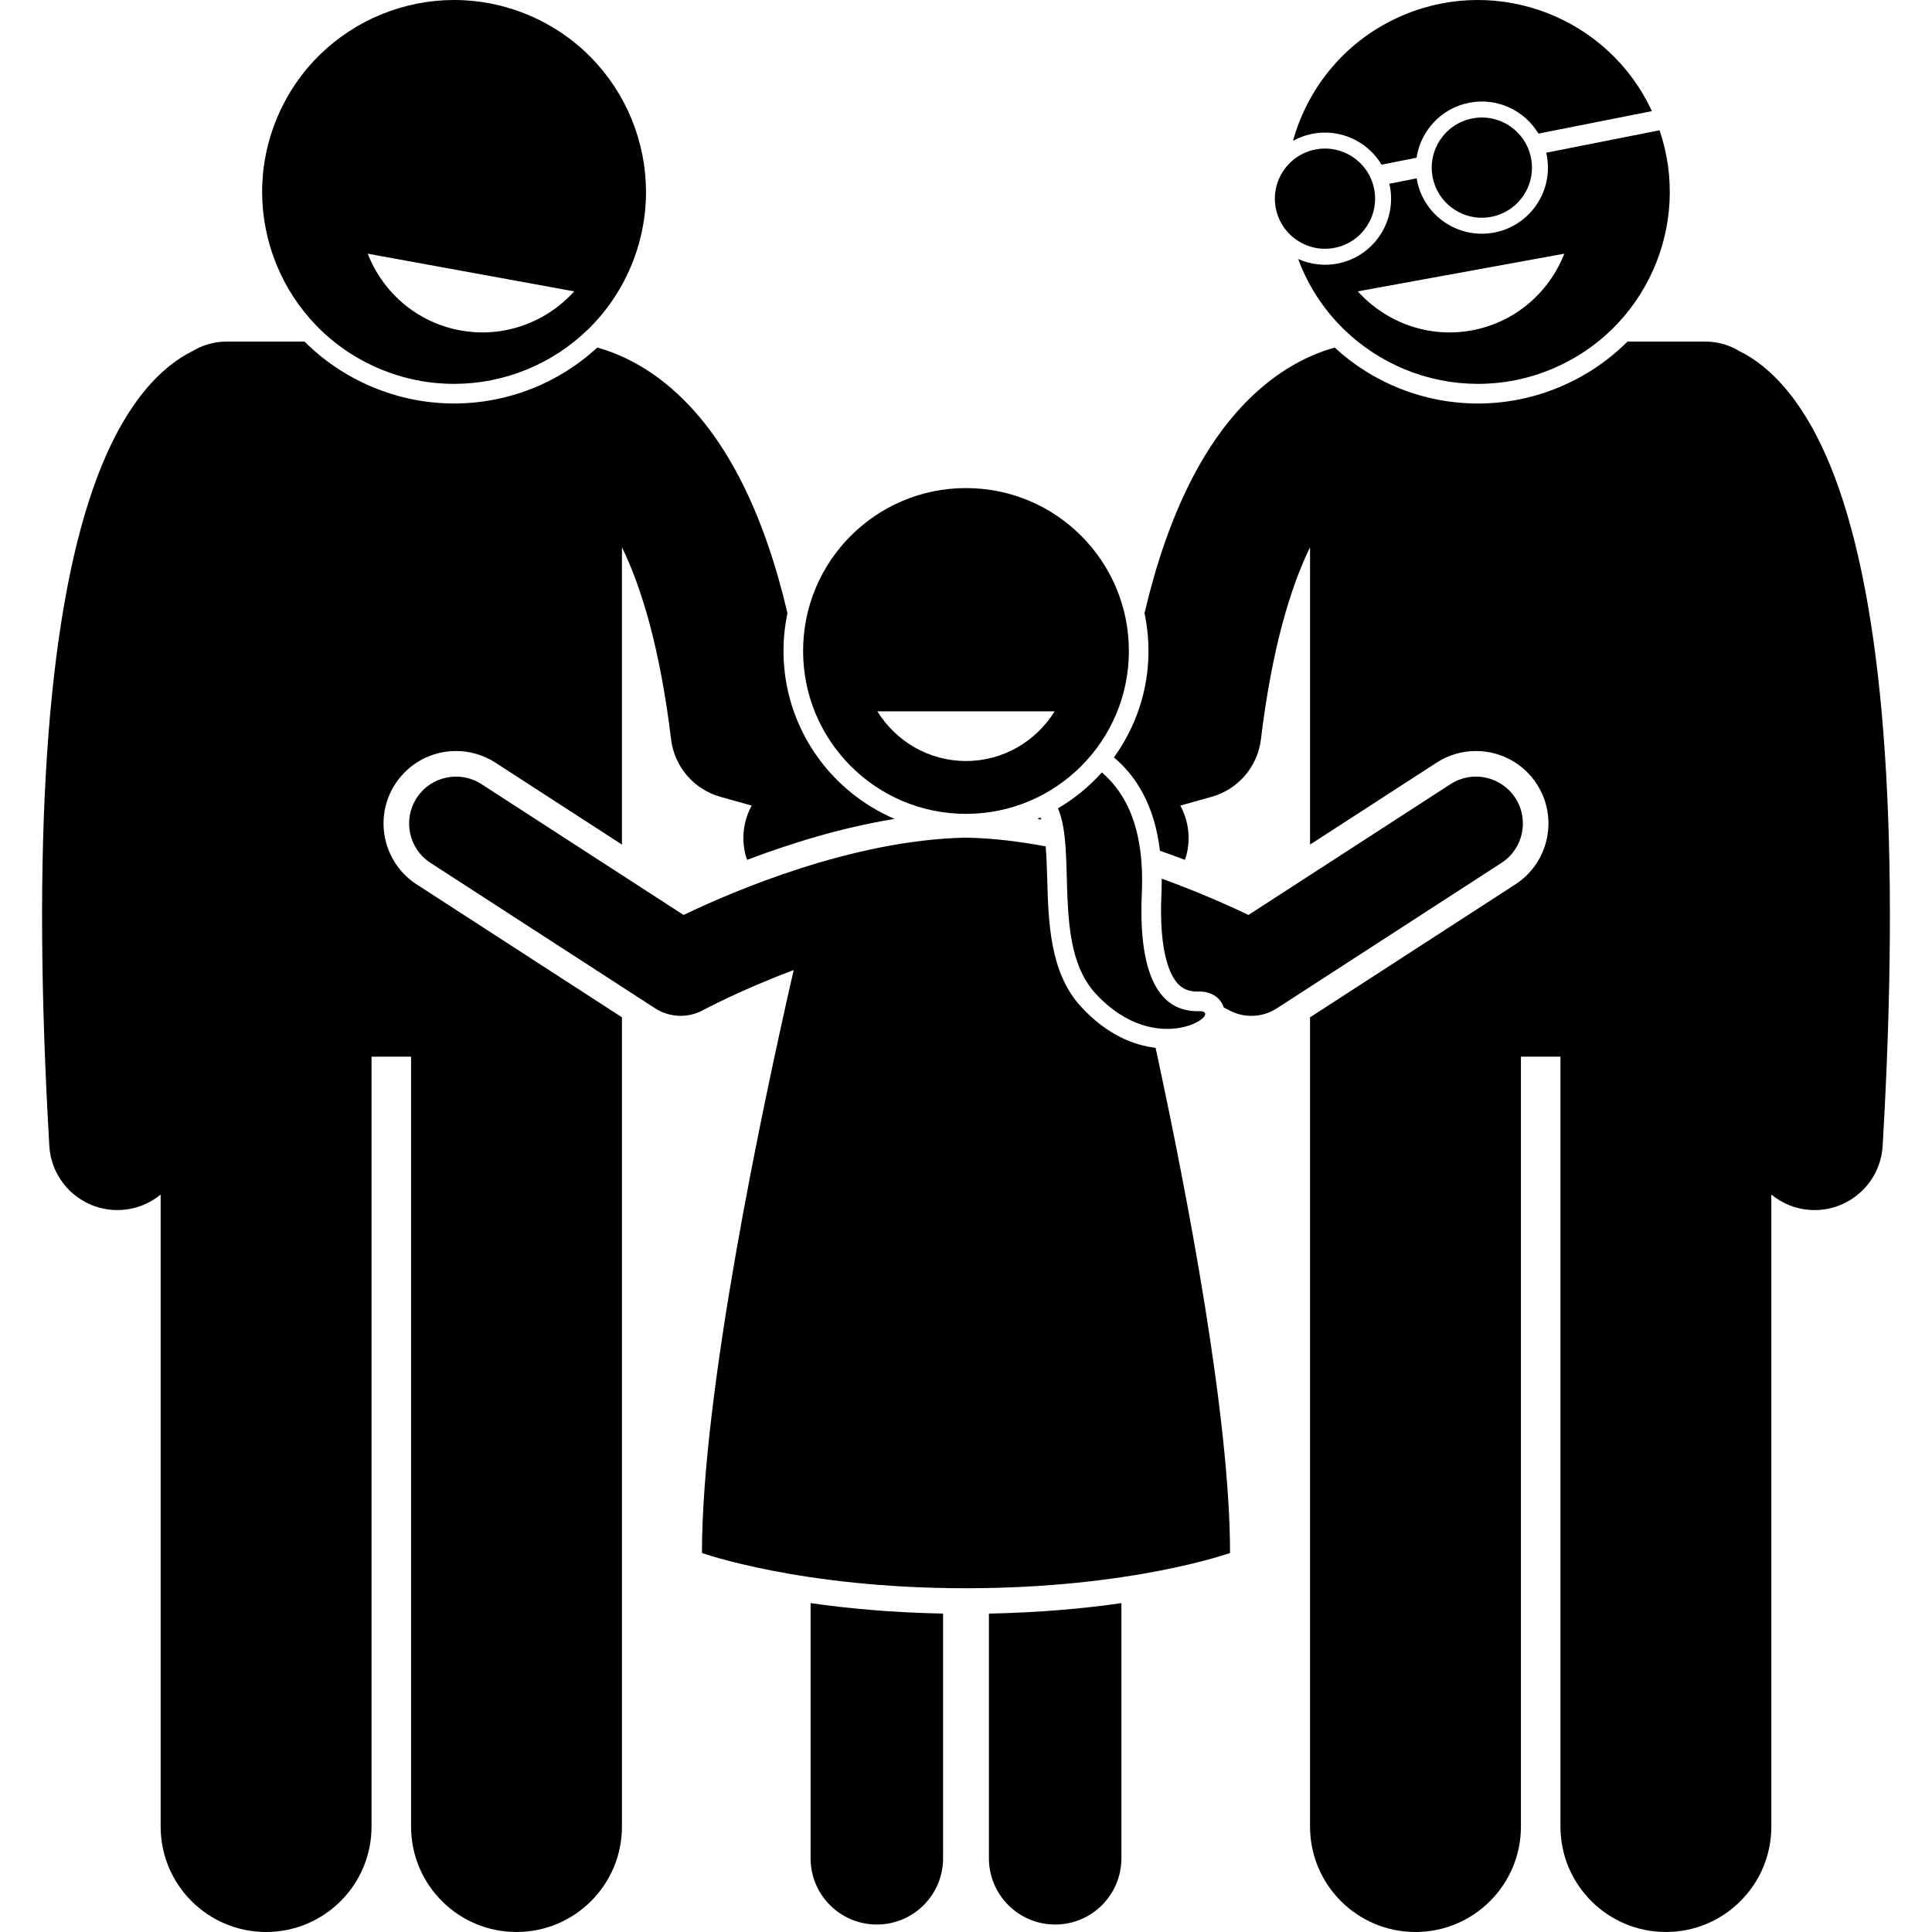
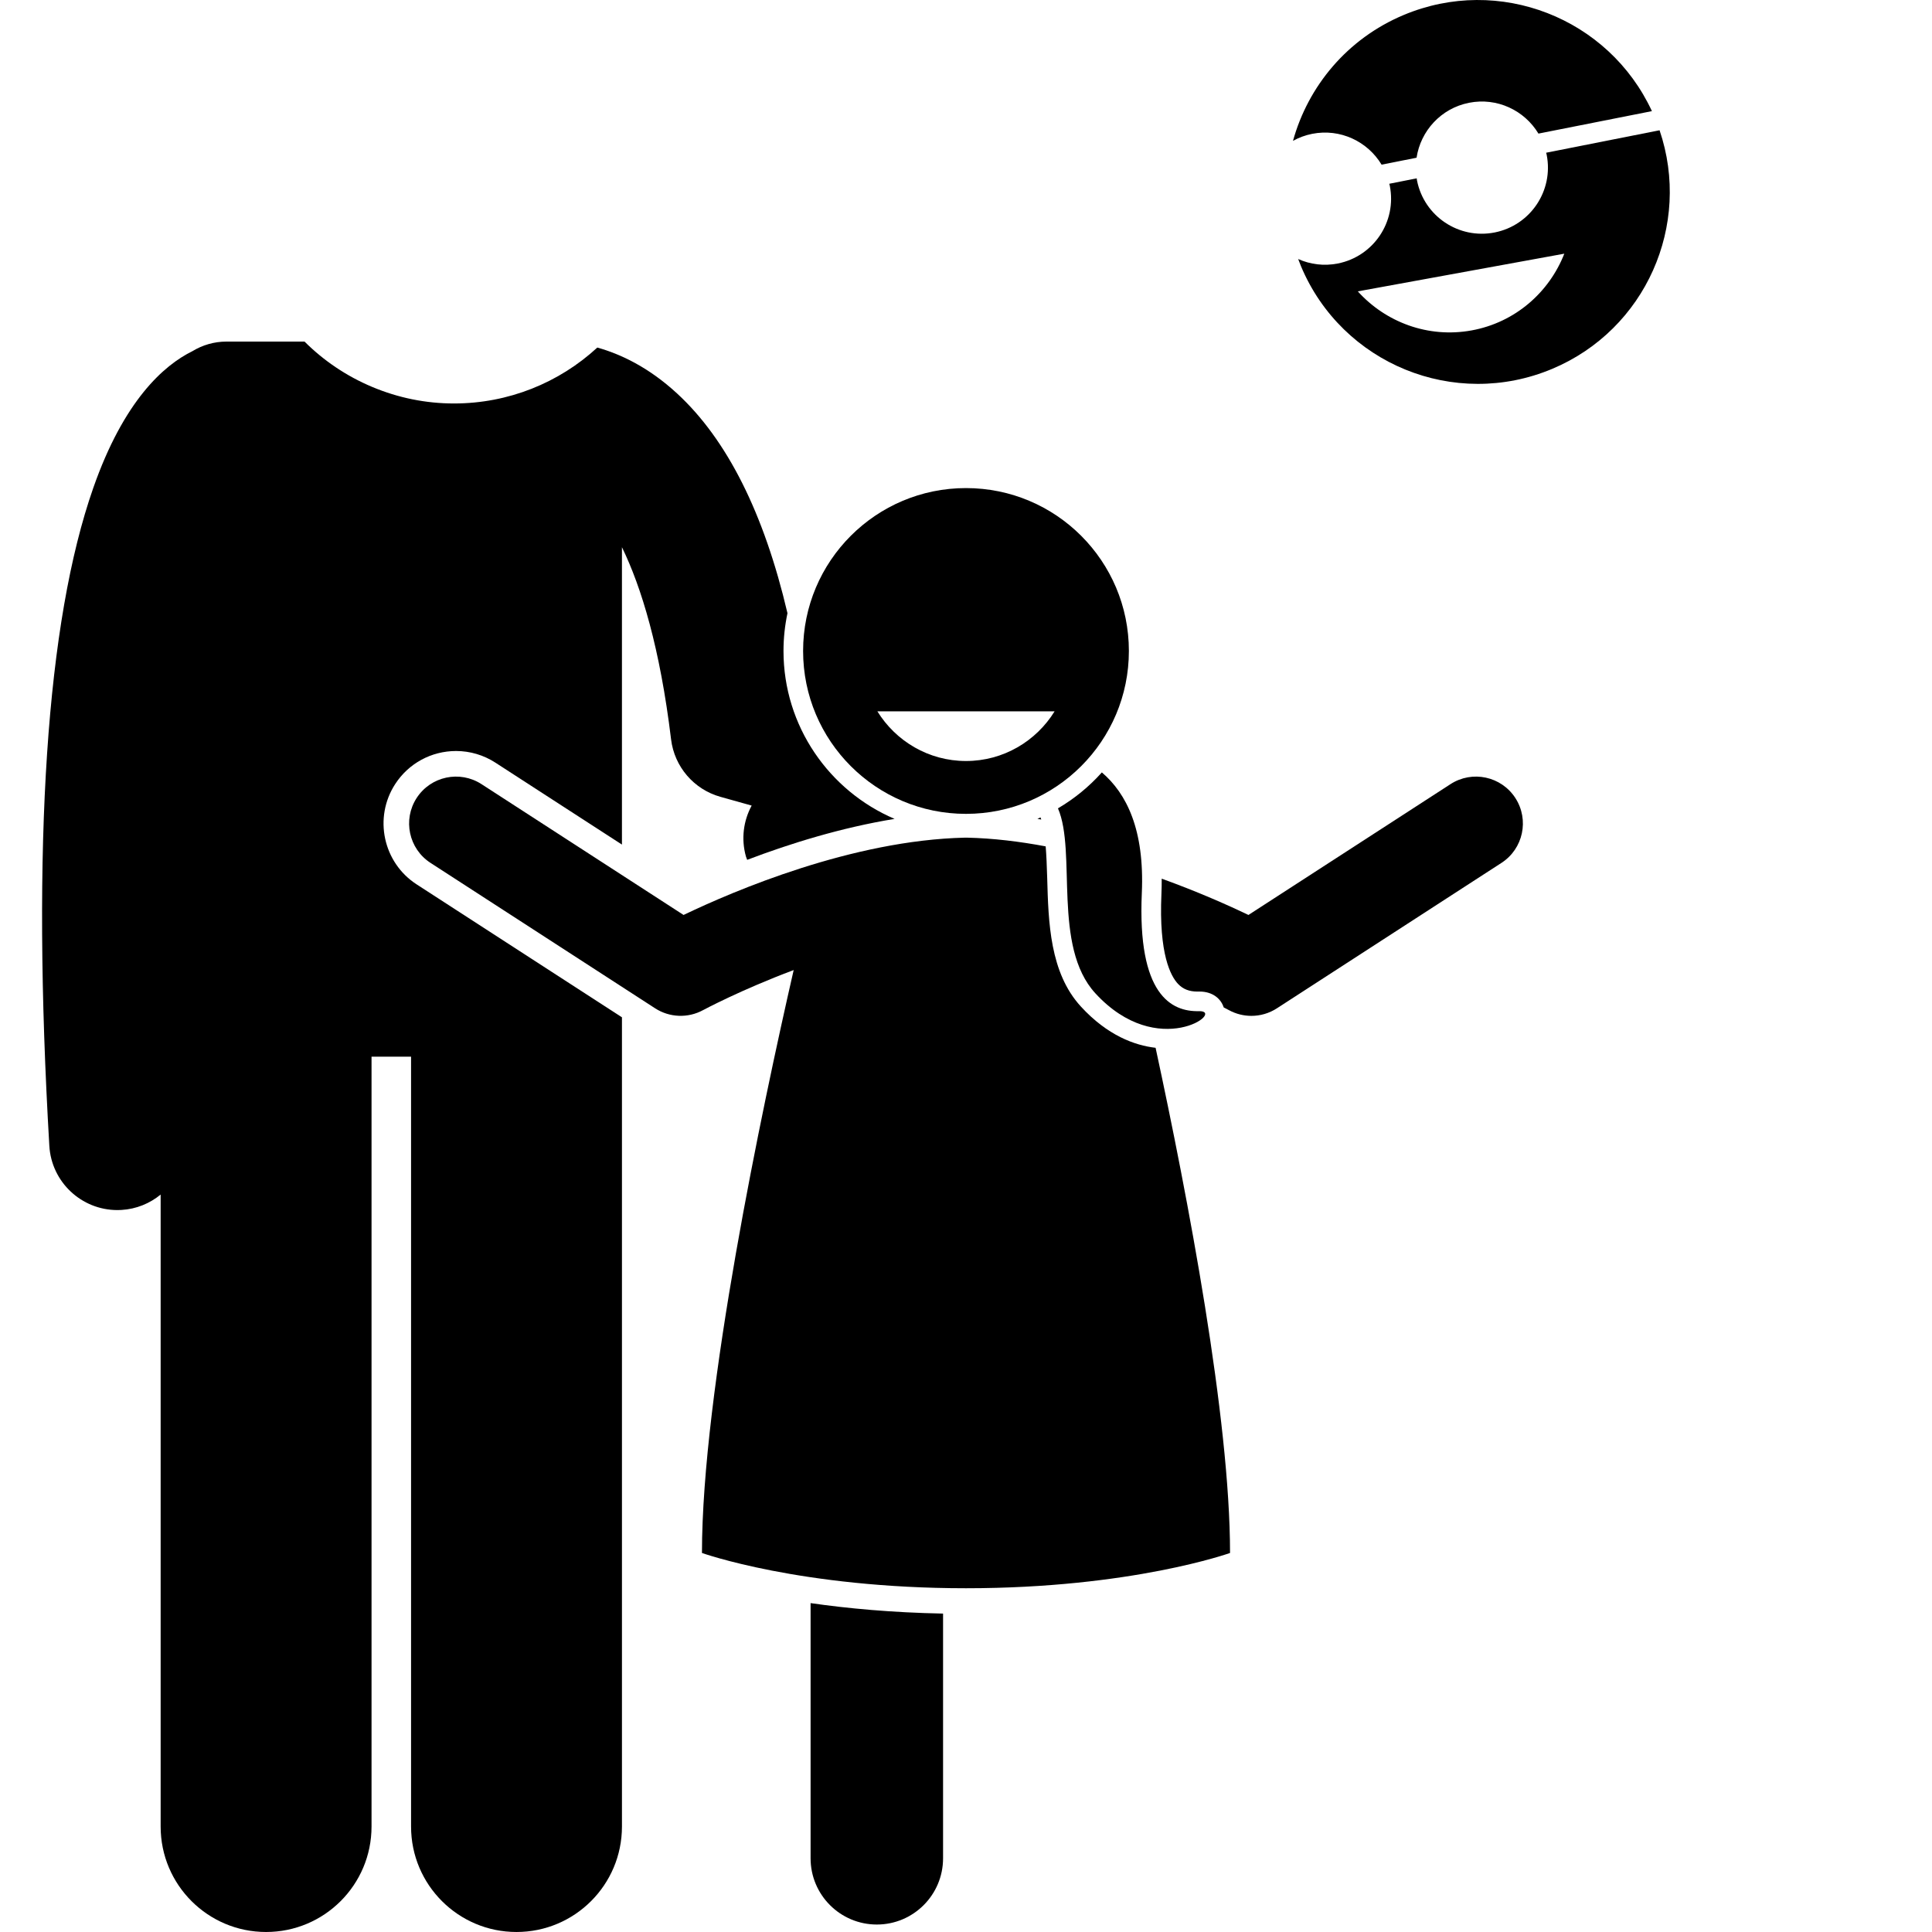
<svg xmlns="http://www.w3.org/2000/svg" width="512" viewBox="0 0 216.67 226.538" height="512" id="Layer_1">
  <g>
    <path d="m43.916 103.696c-3.934-2.547-5.063-7.82-2.516-11.754 1.575-2.431 4.244-3.882 7.141-3.882 1.639 0 3.234.473 4.615 1.366l14.837 9.606v-1.798-33.07c2.281 4.68 4.466 11.83 5.76 22.527.389 3.209 2.671 5.869 5.784 6.741l3.666 1.027c-.955 1.763-1.257 3.882-.673 5.965.039.139.103.263.148.398 5.024-1.914 11.027-3.778 17.283-4.803-7.65-3.266-13.026-10.861-13.026-19.691 0-1.518.164-2.997.466-4.426-2.745-11.71-7.075-20.356-12.942-25.763-3.357-3.094-6.654-4.631-9.356-5.385-4.486 4.134-10.431 6.556-16.803 6.556-3.302 0-6.531-.654-9.599-1.943-3.01-1.265-5.685-3.075-7.927-5.315h-9.146c-1.471 0-2.84.418-4.01 1.131-3.345 1.65-8.026 5.77-11.618 16.037-5.493 15.701-7.227 41.653-5.15 77.135.249 4.252 3.774 7.534 7.979 7.533.157 0 .316-.004.475-.014 1.754-.102 3.337-.769 4.598-1.804v74.105c0 6.83 5.537 12.363 12.363 12.363 6.828 0 12.365-5.533 12.365-12.363v-90.271h4.635v90.271c0 6.83 5.537 12.363 12.363 12.363 6.828 0 12.365-5.533 12.365-12.363v-94.889z" />
-     <path d="m69.052 31.223c4.814-11.456-.569-24.645-12.026-29.46-11.455-4.814-24.646.569-29.46 12.026-4.814 11.456.57 24.646 12.026 29.46 11.458 4.814 24.646-.57 29.46-12.026zm-6.659 2.941c-3.25 3.606-8.229 5.511-13.345 4.578-5.116-.934-9.101-4.474-10.868-8.996z" />
-     <path d="m199.053 41.187c-1.171-.714-2.541-1.133-4.013-1.133h-9.146c-2.242 2.24-4.916 4.05-7.927 5.315-3.067 1.289-6.297 1.943-9.599 1.943-6.371 0-12.316-2.422-16.802-6.556-2.702.753-6 2.29-9.357 5.384-5.867 5.408-10.197 14.054-12.942 25.764.302 1.429.466 2.907.466 4.425 0 4.661-1.515 8.966-4.054 12.484 2.632 2.204 4.756 5.616 5.399 10.944 1.005.35 1.972.707 2.913 1.065.046-.135.109-.259.148-.398.584-2.083.282-4.202-.673-5.965l3.666-1.027c3.113-.872 5.396-3.532 5.784-6.741 1.295-10.697 3.48-17.847 5.76-22.527v33.07 1.798l14.836-9.606c1.381-.894 2.977-1.366 4.615-1.366 2.896 0 5.564 1.451 7.14 3.88 2.548 3.936 1.419 9.209-2.515 11.756l-24.077 15.589v94.889c0 6.83 5.537 12.363 12.365 12.363 6.826 0 12.363-5.533 12.363-12.363v-90.271h4.635v90.271c0 6.83 5.537 12.363 12.365 12.363 6.826 0 12.363-5.533 12.363-12.363v-74.104c1.261 1.035 2.844 1.702 4.598 1.804.159.01.316.014.475.014 4.204 0 7.729-3.281 7.979-7.533 2.076-35.481.343-61.434-5.15-77.135-3.589-10.263-8.268-14.384-11.615-16.033z" />
    <path d="m116.709 96.02c.151.025.302.048.453.074-.029-.088-.062-.167-.093-.248-.123.055-.238.122-.36.174z" />
    <path d="m148.923 15.693c3.294-.652 6.505.893 8.141 3.613l4.102-.812c.476-3.138 2.857-5.79 6.151-6.442s6.505.893 8.141 3.613l13.305-2.634c-5.069-10.931-17.921-15.974-29.12-11.268-6.608 2.777-11.189 8.342-12.965 14.751.684-.378 1.437-.661 2.245-.821z" />
    <path d="m177.077 43.249c10.963-4.607 16.359-16.885 12.583-27.974l-13.298 2.632c.019.082.044.16.061.243.831 4.199-1.899 8.276-6.098 9.107s-8.276-1.899-9.107-6.098c-.016-.083-.023-.165-.036-.248l-3.213.636c.019.082.045.16.061.243.831 4.199-1.899 8.276-6.098 9.107-1.629.322-3.237.104-4.646-.523.106.283.213.567.331.848 4.815 11.457 18.003 16.841 29.46 12.027zm1.413-13.503c-1.767 4.522-5.752 8.062-10.868 8.996s-10.094-.972-13.345-4.578z" />
    <path d="m90.112 217.894c0 4.289 3.477 7.768 7.767 7.768s7.767-3.479 7.767-7.768v-28.692c-6.035-.117-11.248-.611-15.534-1.228z" />
-     <path d="m111.022 217.894c0 4.289 3.479 7.768 7.769 7.768 4.288 0 7.767-3.479 7.767-7.768v-29.919c-4.286.617-9.5 1.111-15.536 1.228z" />
    <path d="m171.123 101.178c2.55-1.651 3.278-5.056 1.628-7.606-1.653-2.55-5.057-3.278-7.606-1.627l-23.691 15.339c-2.337-1.121-5.909-2.714-10.171-4.255.004.579-.005 1.174-.033 1.792-.314 7.077 1.092 9.652 1.957 10.558.58.605 1.3.888 2.266.888l.235-.003c1.564 0 2.52.852 2.844 1.861.381.195.603.313.62.323.82.446 1.724.667 2.625.667 1.042 0 2.083-.296 2.989-.883z" />
    <path d="m121.808 118.025c-3.648-3.971-3.81-9.869-3.952-15.072-.04-1.469-.096-2.686-.178-3.711-3.038-.57-6.145-.953-9.218-1.022-.082-.002-.166-.002-.248 0-13.189.297-27.05 6.213-32.994 9.064l-23.693-15.339c-2.55-1.651-5.954-.923-7.606 1.627-1.65 2.55-.922 5.955 1.628 7.606l26.337 17.053c1.689 1.093 3.843 1.174 5.61.218.084-.046 4.461-2.389 10.635-4.704-3.737 16.339-10.754 49.523-10.754 68.349 0 0 11.525 4.136 30.96 4.136s30.96-4.136 30.96-4.136c0-15.783-4.932-41.653-8.729-59.233-2.451-.285-5.634-1.435-8.758-4.836z" />
    <path d="m135.646 118.564c-3.236.076-7.225-1.906-6.695-13.845.329-7.419-1.779-11.669-4.687-14.149-1.484 1.658-3.216 3.081-5.146 4.213 2.211 5.111-.676 16.179 4.382 21.685 7.36 8.011 15.382 2.02 12.146 2.096z" />
    <path d="m127.434 76.33c0-10.549-8.551-19.1-19.1-19.1s-19.1 8.551-19.1 19.1 8.551 19.1 19.1 19.1 19.1-8.552 19.1-19.1zm-29.491 7.078h20.782c-2.154 3.488-6 5.825-10.391 5.825s-8.237-2.337-10.391-5.825z" />
-     <path d="m149.287 17.532c-3.182.63-5.252 3.721-4.622 6.904s3.722 5.252 6.904 4.622 5.252-3.721 4.622-6.904c-.63-3.182-3.722-5.251-6.904-4.622z" />
-     <path d="m167.68 13.892c-3.182.63-5.252 3.721-4.622 6.904s3.722 5.252 6.904 4.622 5.253-3.721 4.622-6.904c-.63-3.182-3.722-5.252-6.904-4.622z" />
  </g>
</svg>